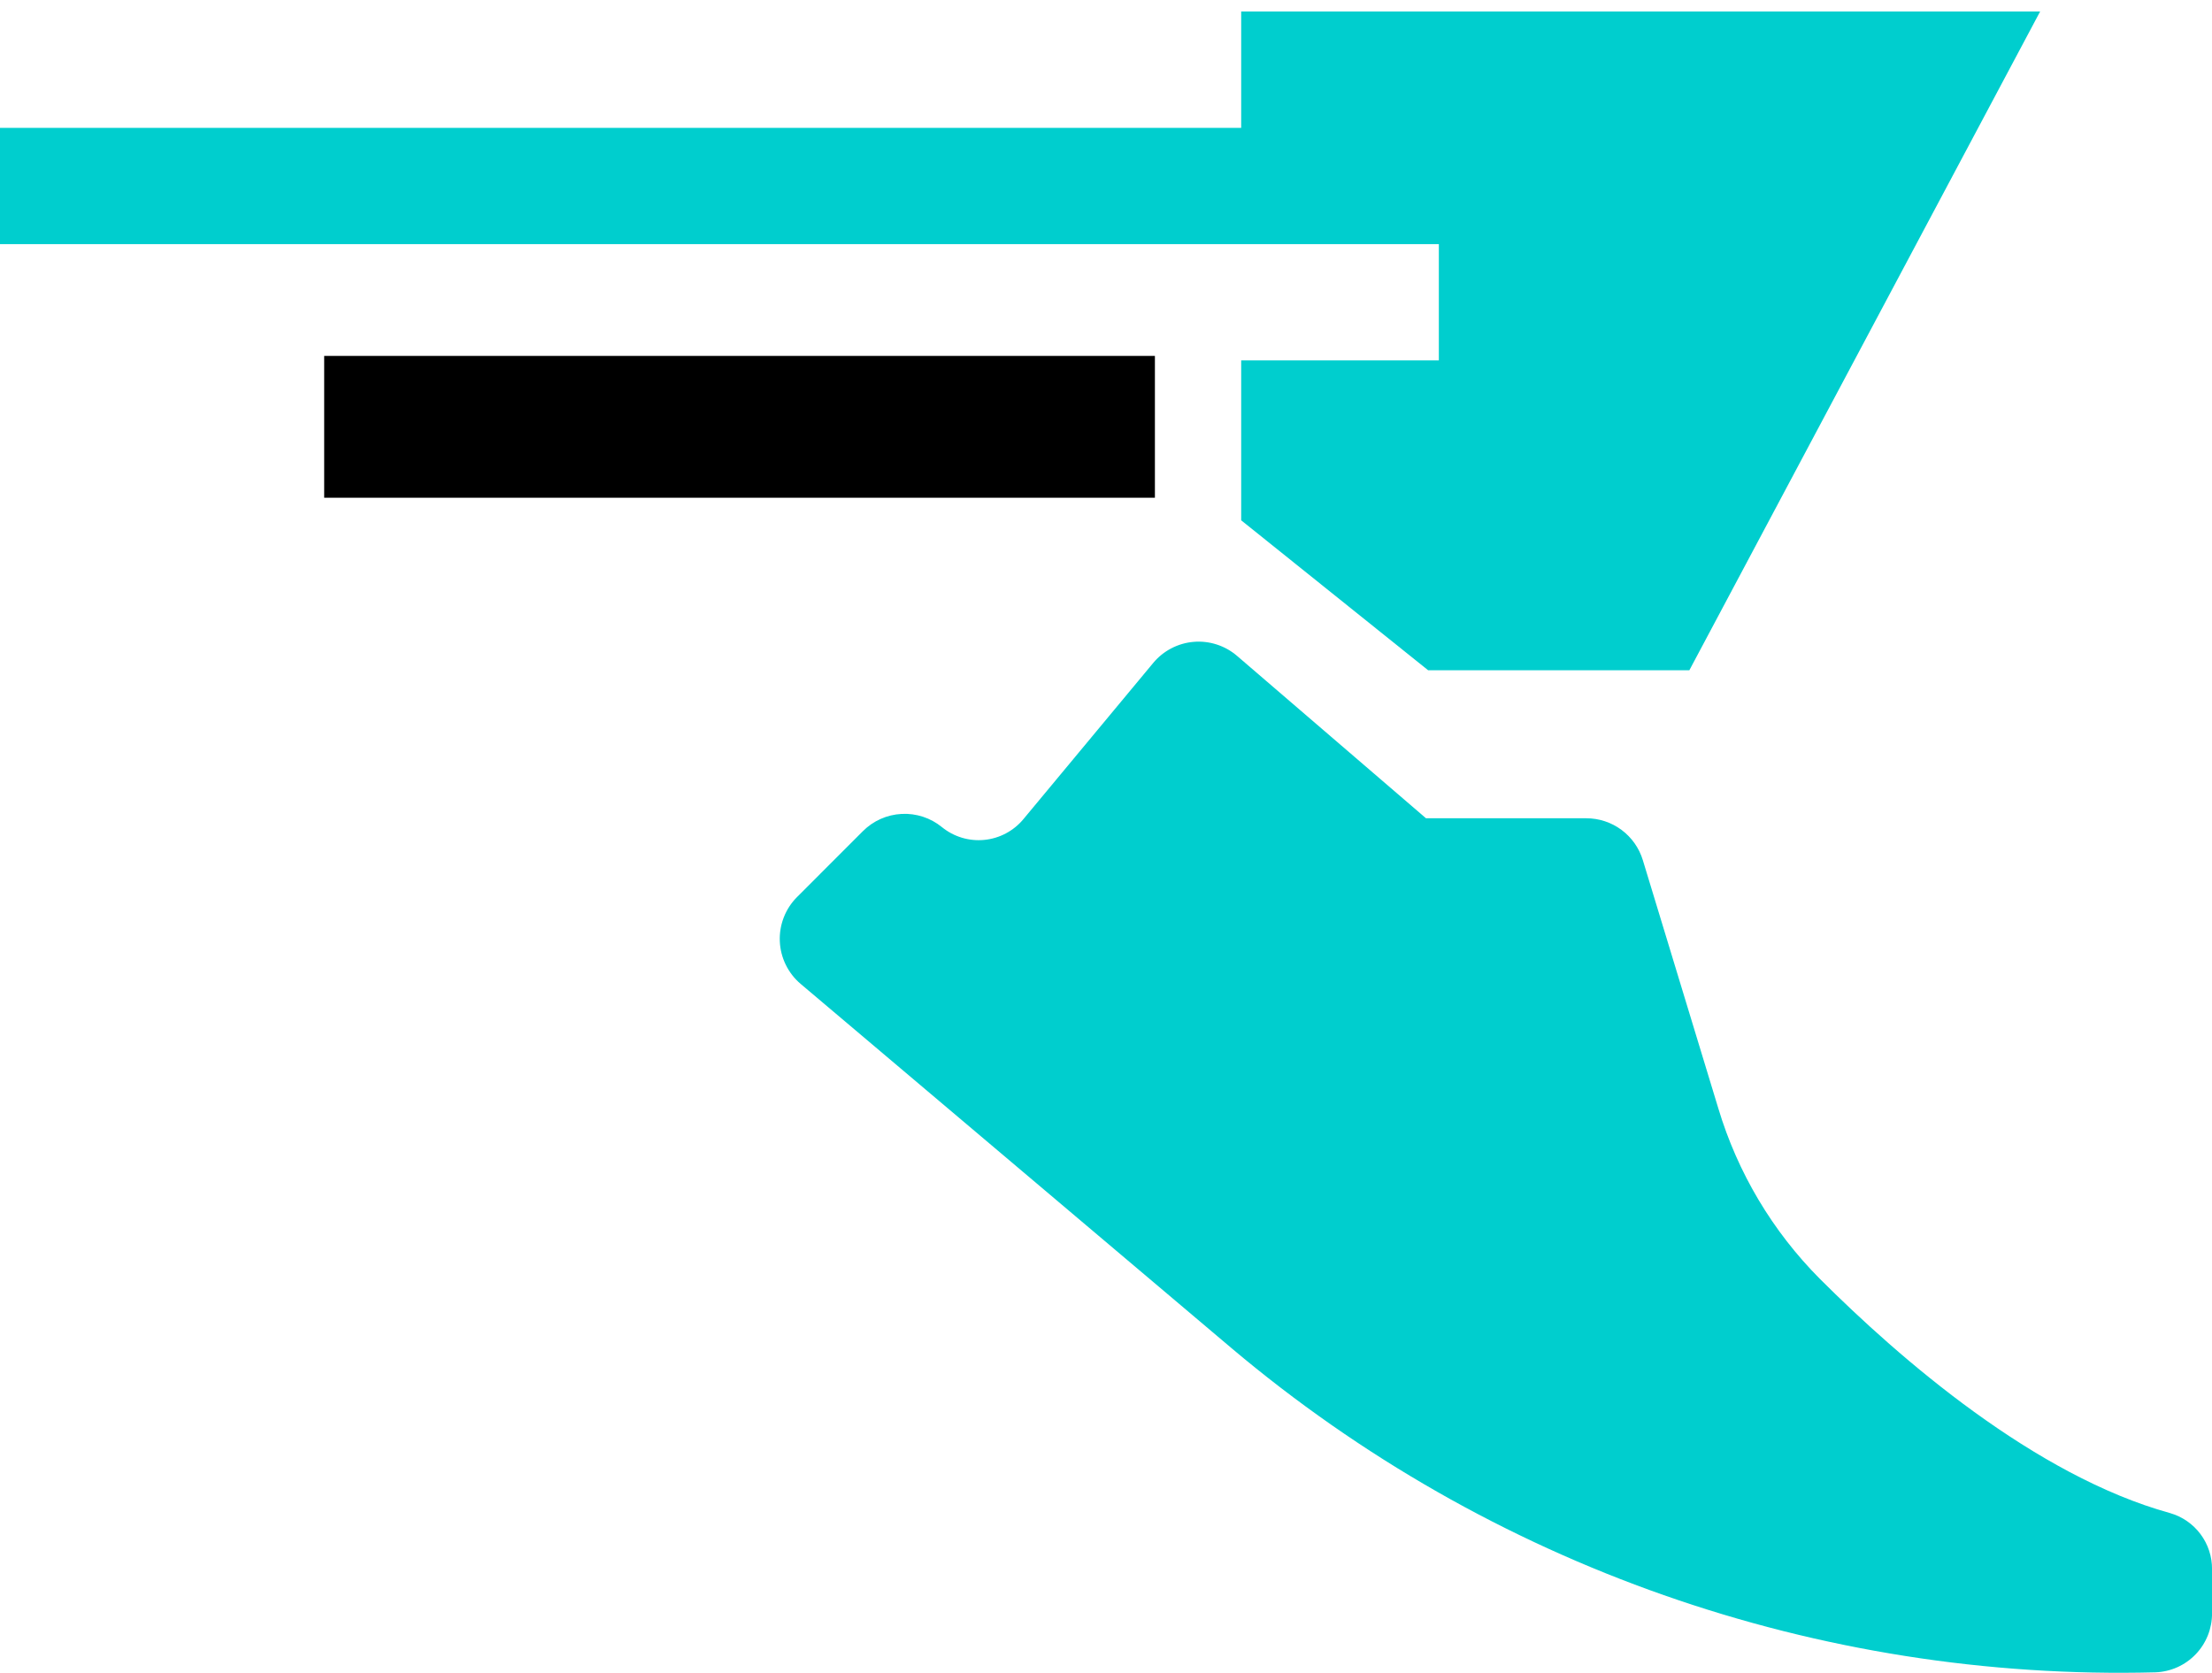
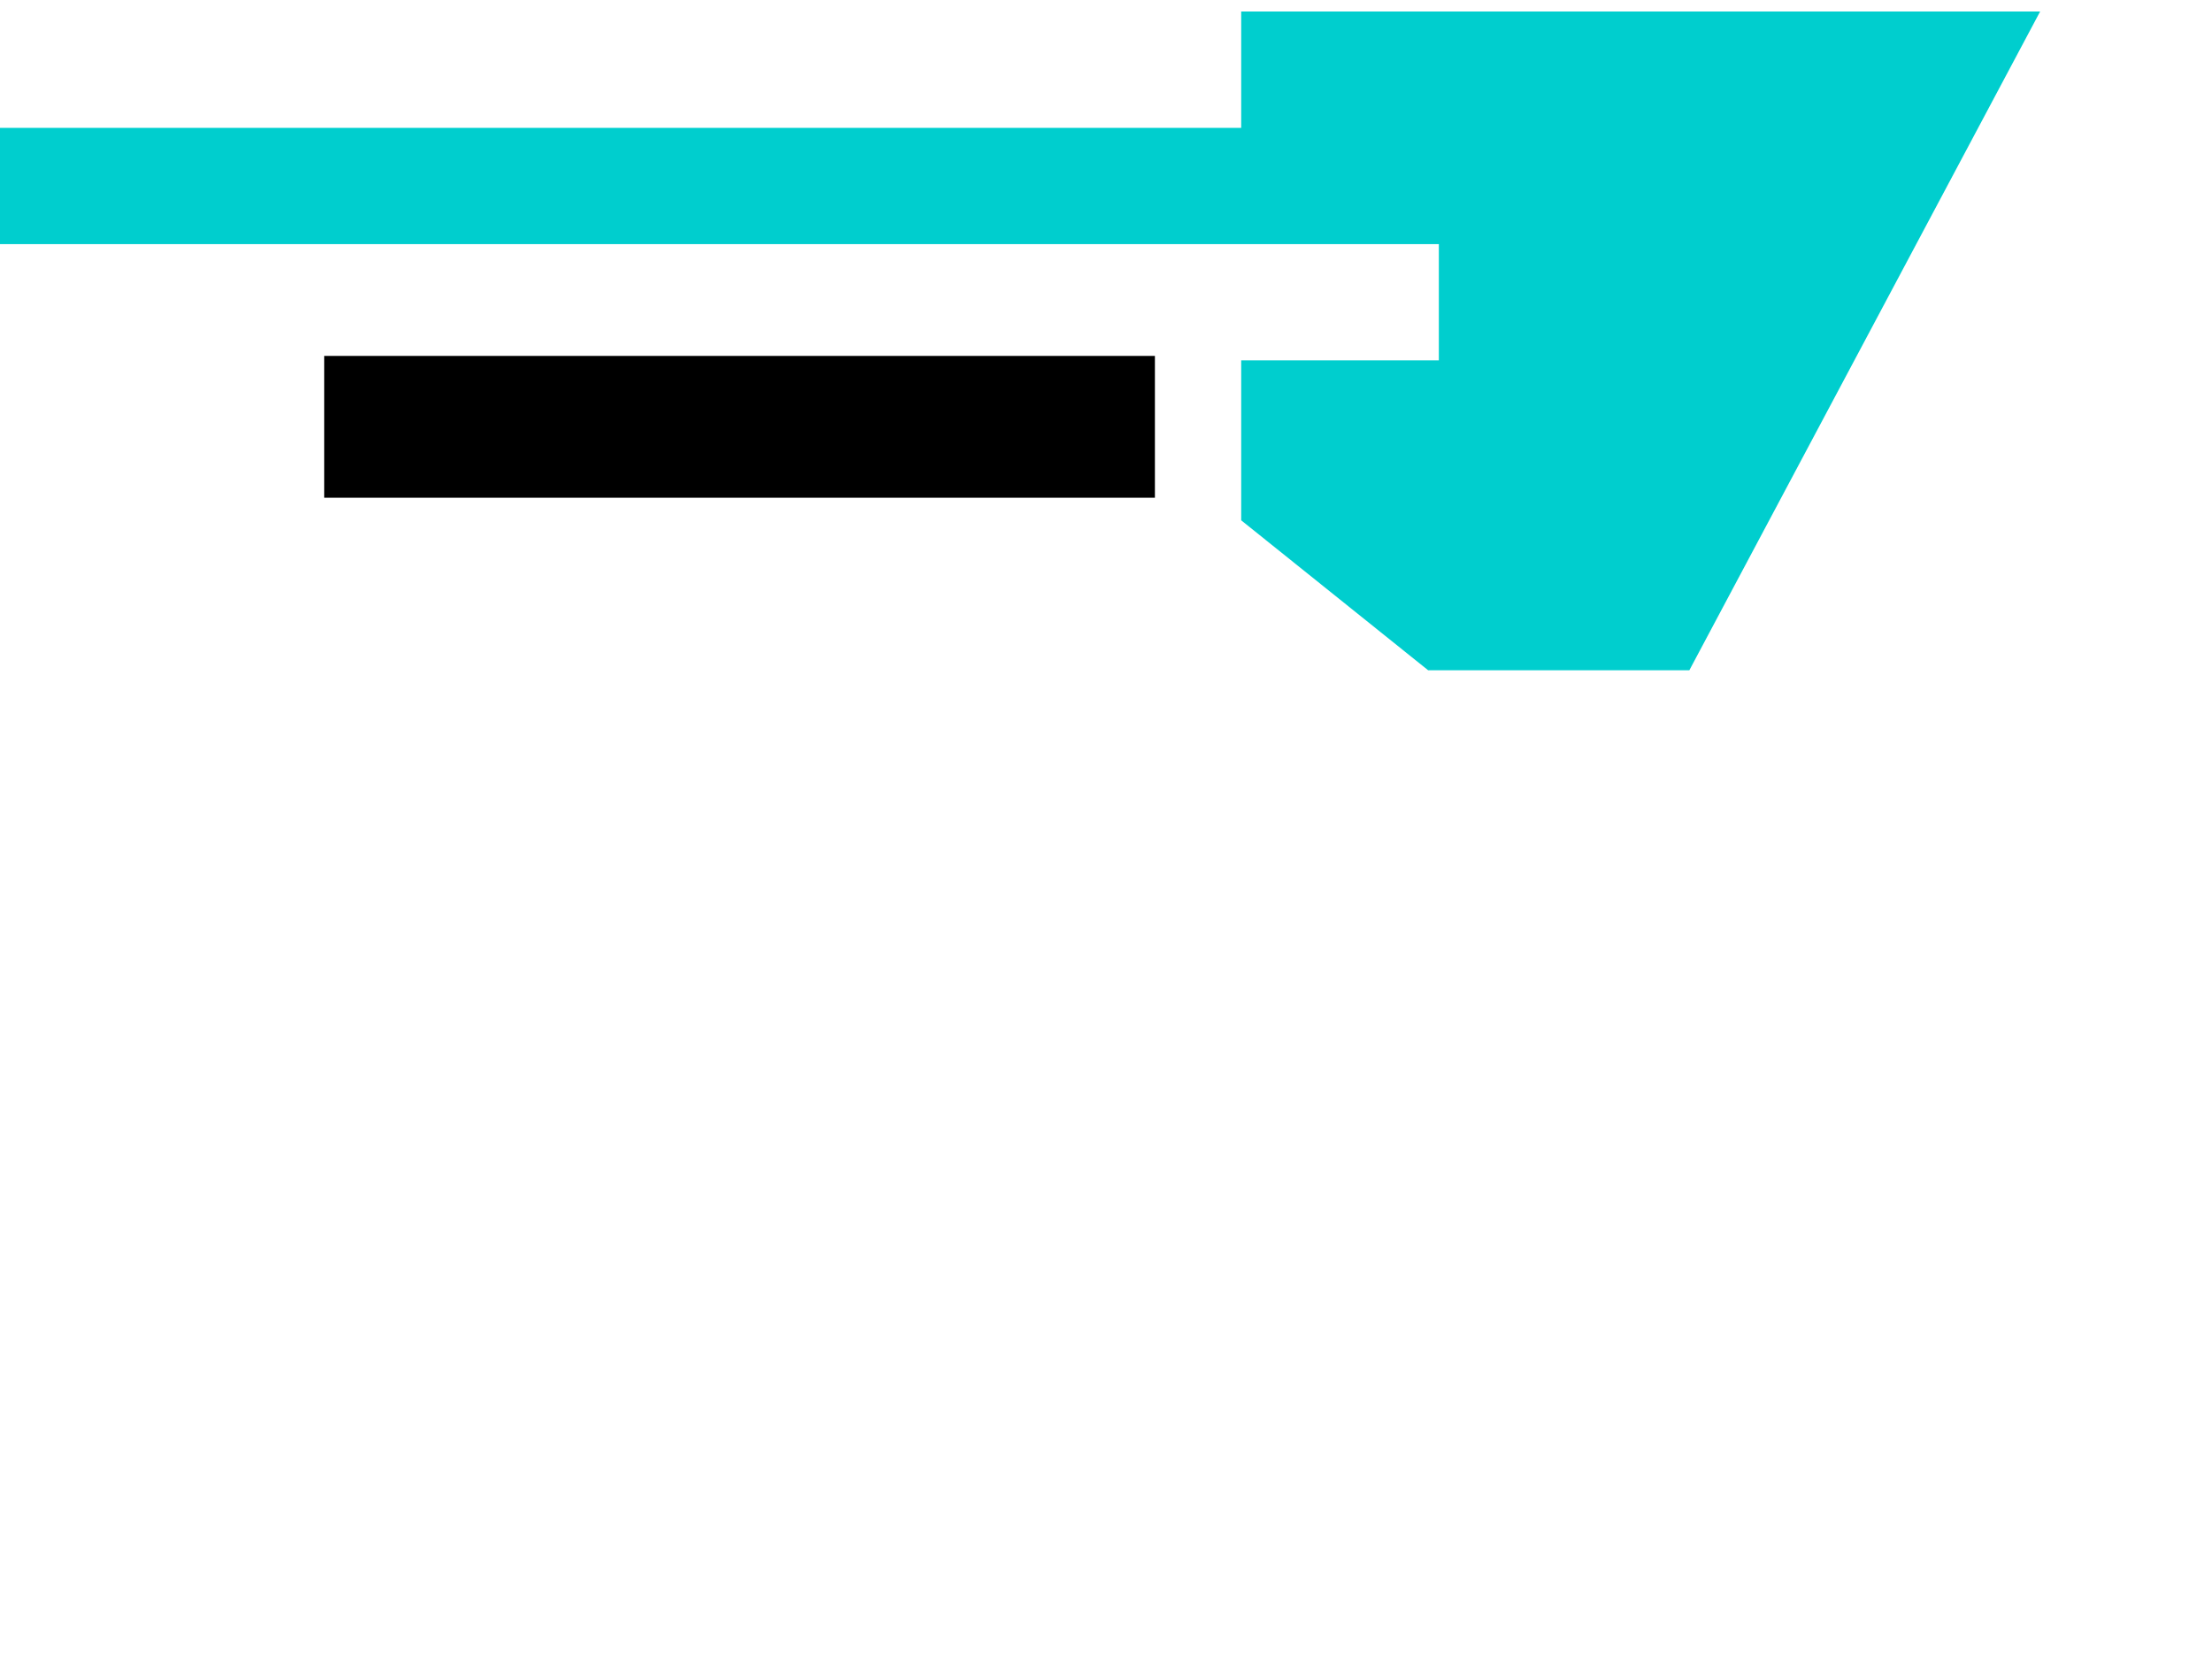
<svg xmlns="http://www.w3.org/2000/svg" width="119" height="90" viewBox="0 0 119 90" fill="none">
-   <path d="M92.442 59.636L88.38 46.277C88.181 45.625 87.779 45.055 87.232 44.649C86.685 44.244 86.022 44.025 85.342 44.025H76.715L66.55 35.288C66.231 35.014 65.86 34.806 65.459 34.676C65.058 34.546 64.636 34.498 64.216 34.533C63.796 34.568 63.388 34.687 63.014 34.882C62.641 35.076 62.309 35.344 62.04 35.668L55.054 44.075C54.527 44.709 53.771 45.11 52.95 45.189C52.13 45.269 51.311 45.021 50.672 44.5C50.063 44.003 49.29 43.75 48.505 43.791C47.72 43.831 46.977 44.161 46.422 44.718L42.879 48.263C42.568 48.574 42.325 48.946 42.166 49.356C42.006 49.766 41.933 50.204 41.952 50.643C41.97 51.083 42.079 51.514 42.273 51.908C42.466 52.303 42.739 52.654 43.075 52.938L66.254 72.535C80.132 84.242 97.819 90.448 115.964 89.975C116.783 89.944 117.558 89.595 118.125 89.002C118.692 88.409 119.007 87.618 119.002 86.798V84.435C119.008 83.752 118.79 83.087 118.382 82.54C117.974 81.994 117.398 81.596 116.743 81.408C109.46 79.394 102.212 73.11 97.9 68.801C95.355 66.242 93.481 63.094 92.442 59.636Z" fill="#00CECE" />
  <path d="M74.213 13.133H77.406V19.39H66.773V27.994L76.832 36.063H90.882L109.754 0.618H66.773V6.879H0V13.136H74.213V13.133Z" fill="#00CECE" />
  <path d="M62.131 19.149H17.44V26.779H62.131V19.149Z" fill="black" />
</svg>